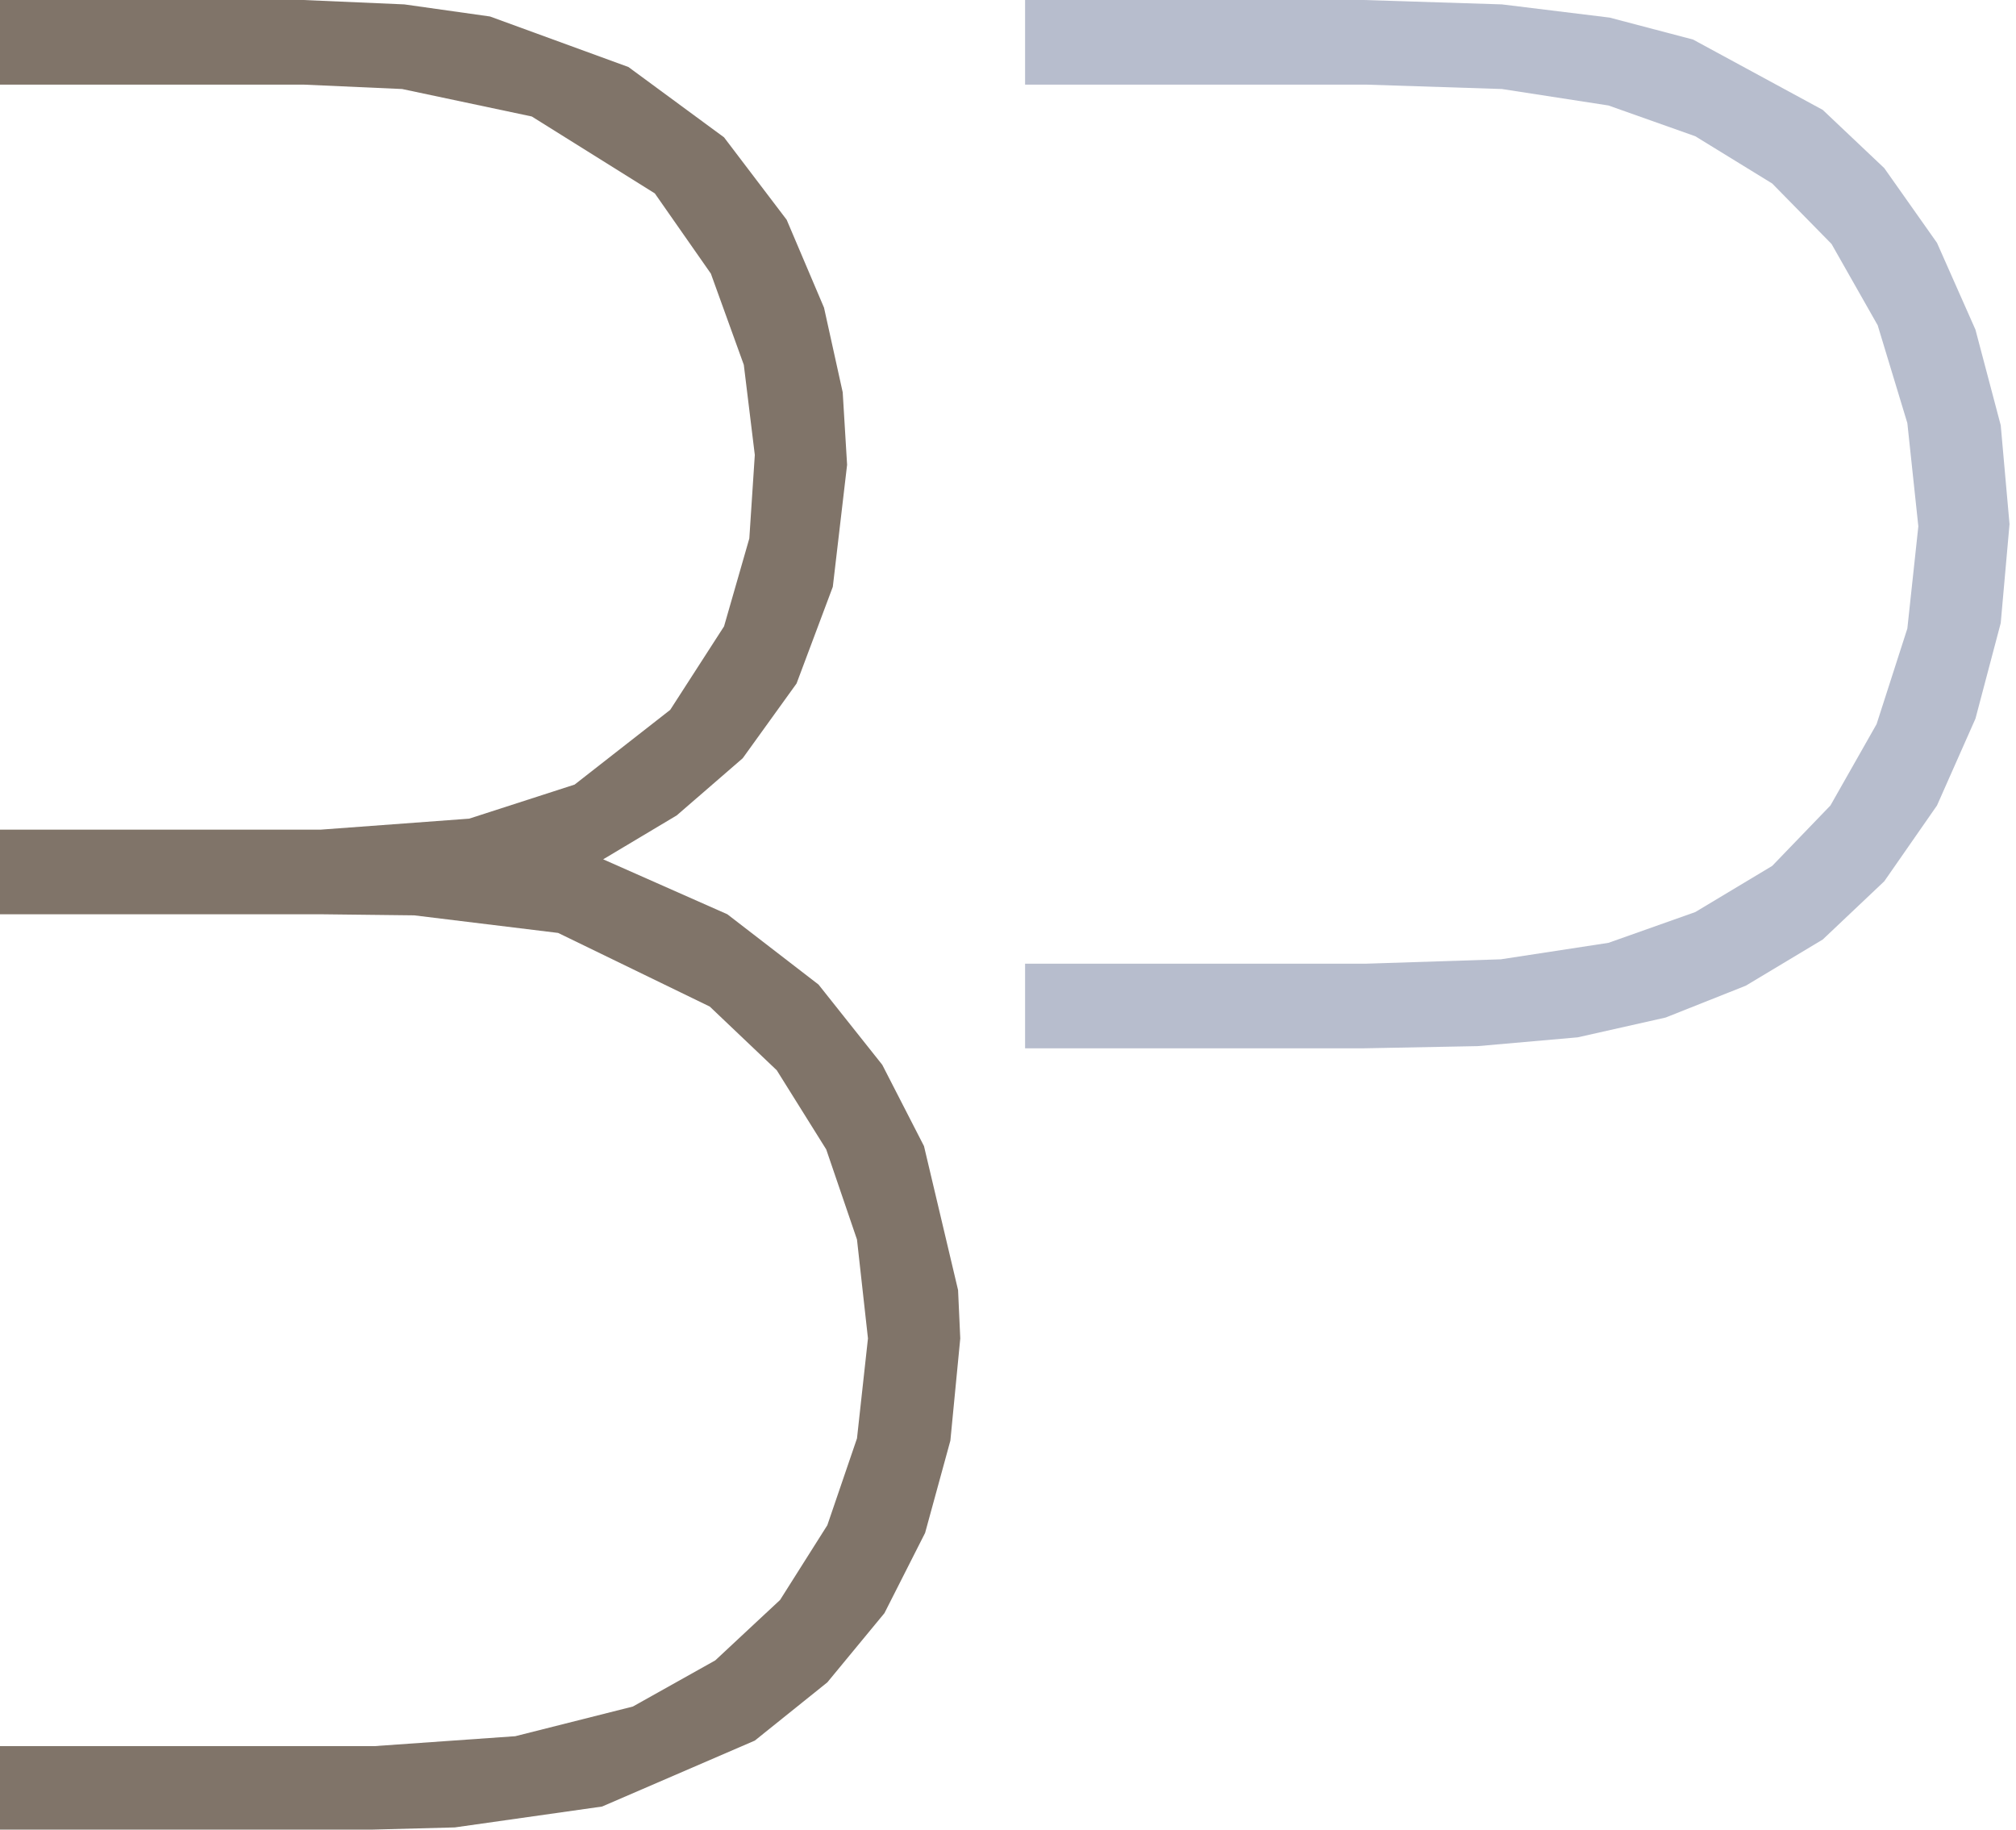
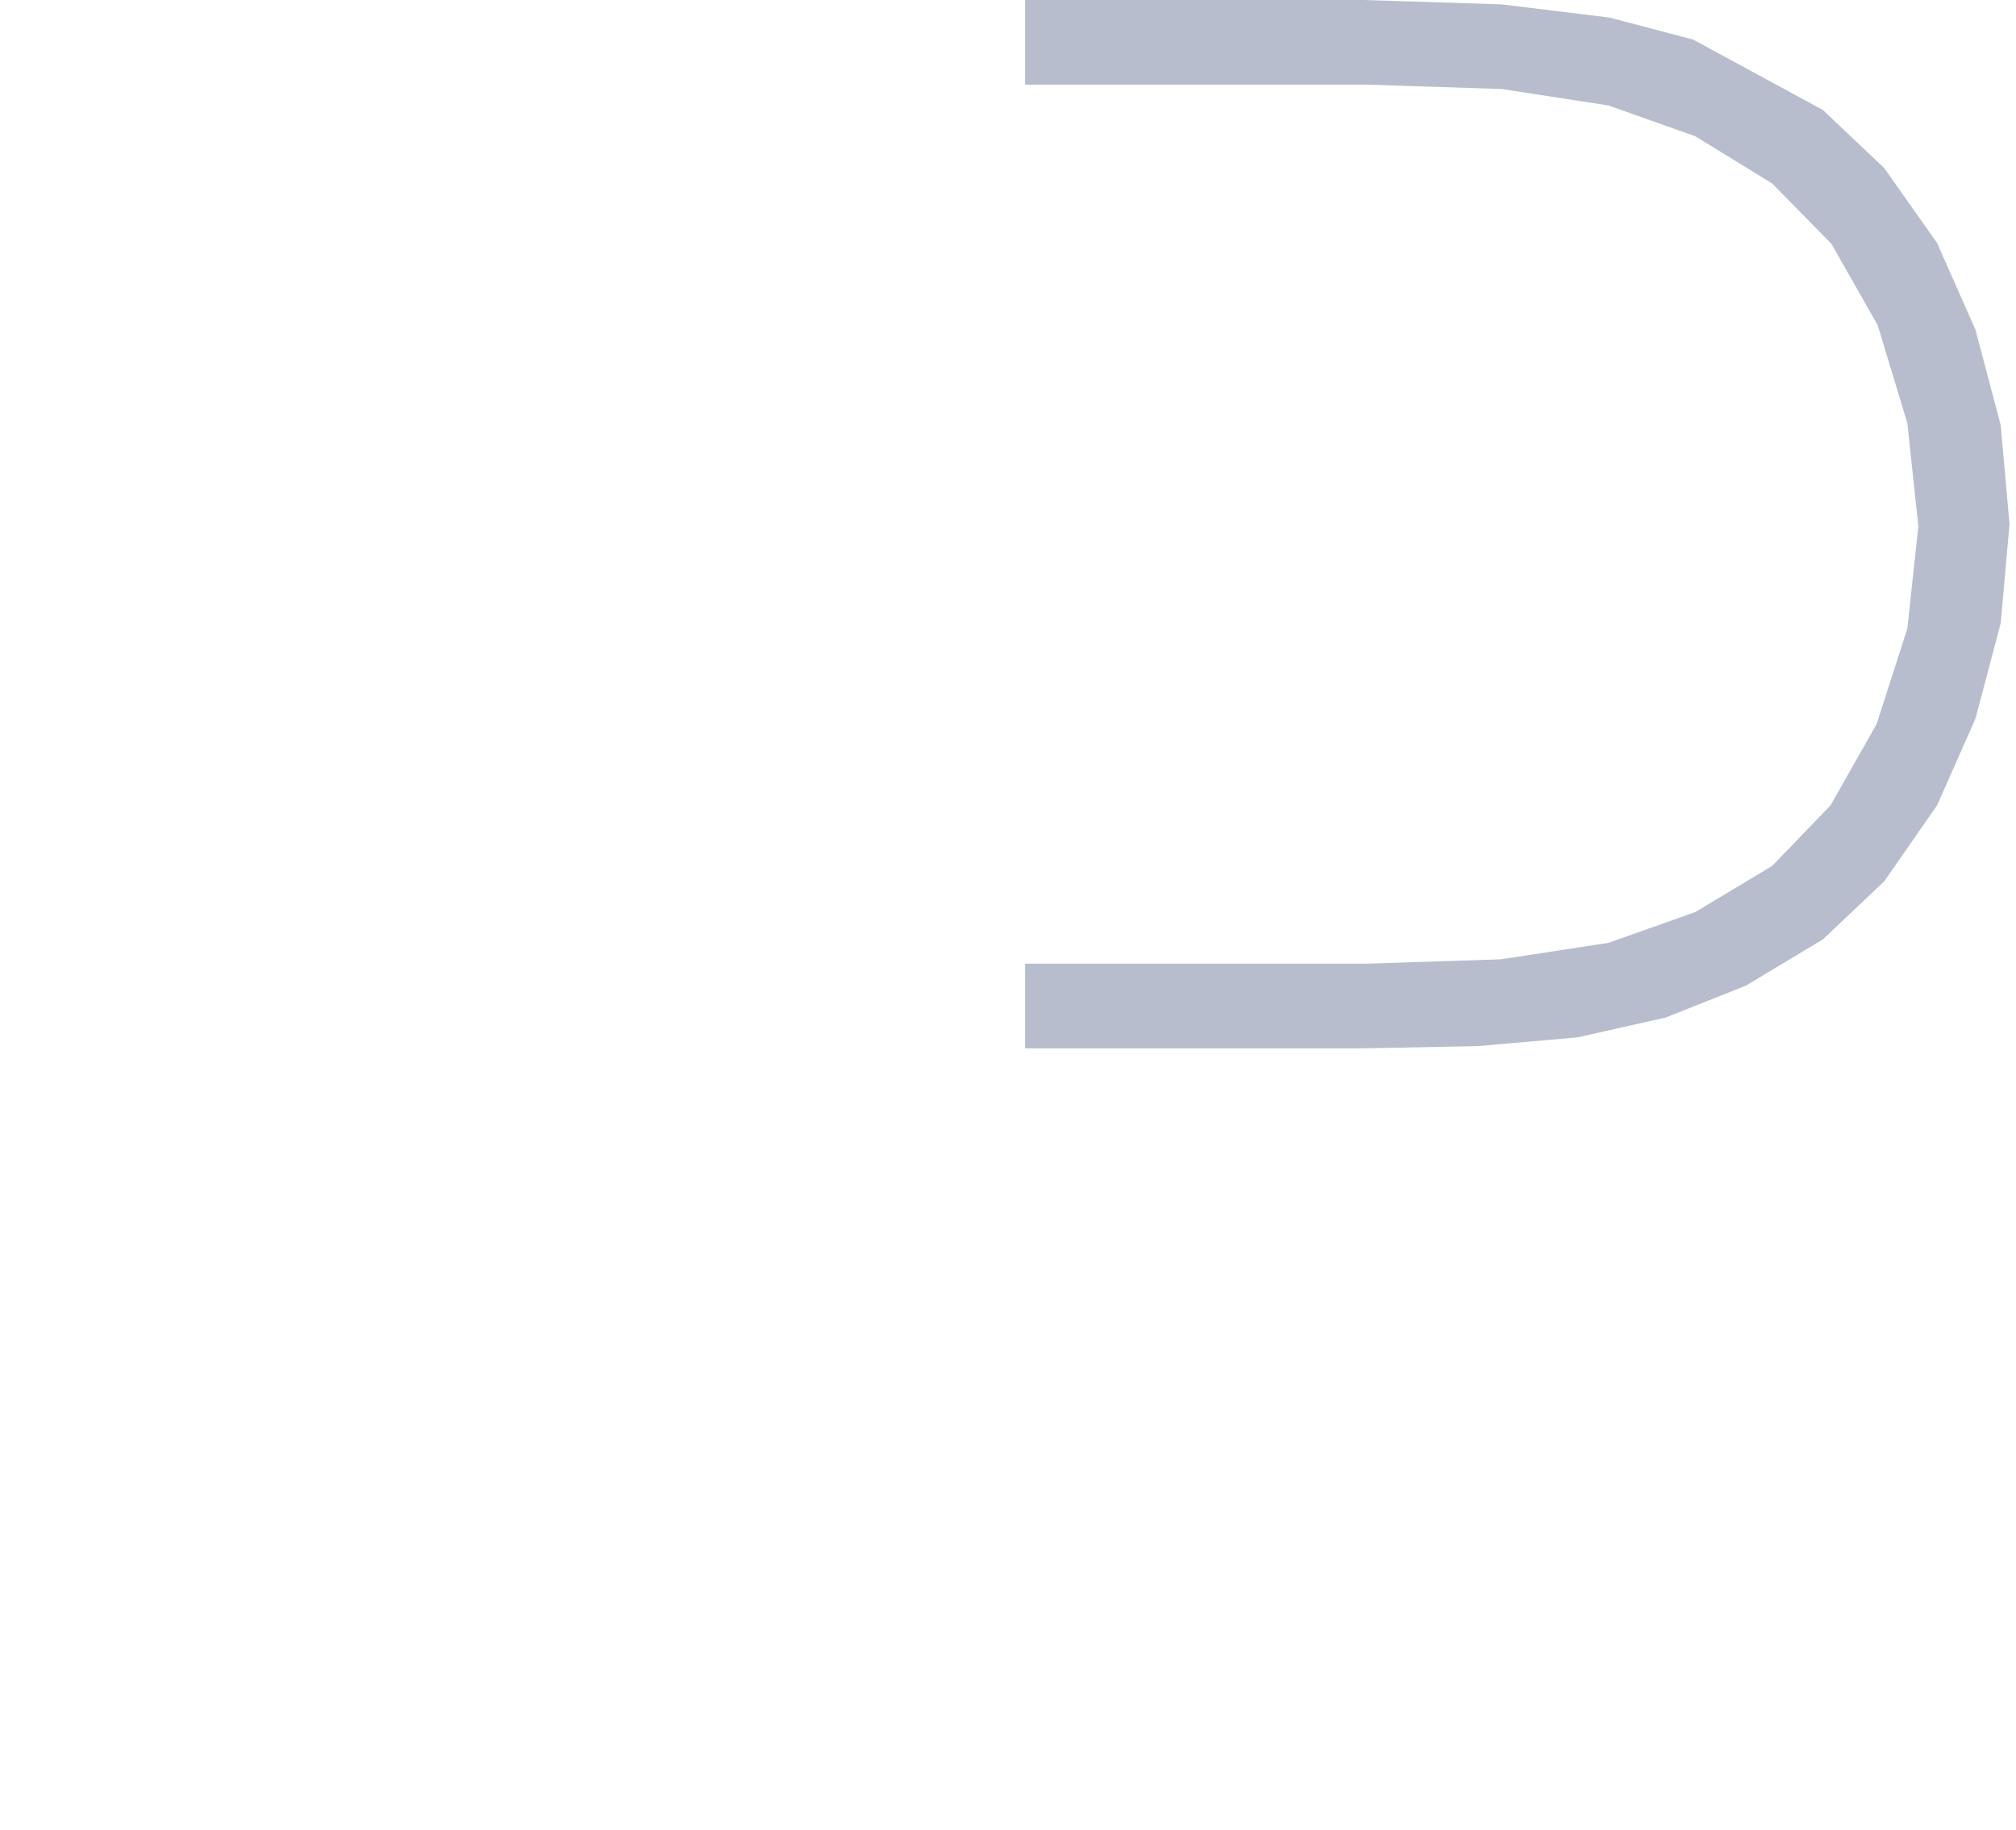
<svg xmlns="http://www.w3.org/2000/svg" width="108" height="98" viewBox="0 0 108 98" fill="none">
-   <path d="M0 0V4.532H16.245L21.542 4.768L28.488 6.239L35.08 10.359L38.082 14.656L39.847 19.541L40.436 24.368L40.142 28.841L38.788 33.55L35.904 38.023L30.783 42.025L25.133 43.85L17.187 44.438H0V48.971H17.187L22.19 49.029L29.9 49.971L38.023 53.915L41.613 57.328L44.262 61.566L45.91 66.393L46.498 71.69L45.91 77.046L44.321 81.696L41.79 85.698L38.317 88.936L33.903 91.408L27.605 92.997L20.071 93.527H0V98H19.953L24.368 97.882L32.255 96.764L40.436 93.232L44.321 90.113L47.381 86.405L49.559 82.108L50.913 77.164L51.443 71.69L51.325 69.1L49.5 61.39L47.264 57.034L43.85 52.737L38.965 48.971L32.313 46.028L36.257 43.673L39.789 40.613L42.673 36.61L44.615 31.431L45.38 24.897L45.145 21.013L44.144 16.48L42.143 11.772L38.788 7.357L33.667 3.59L26.251 0.883L21.66 0.235L16.245 0H0Z" fill="#807469" />
  <path d="M54.915 0V4.532H73.162L80.46 4.768L86.169 5.65L90.819 7.298L94.939 9.829L98.118 13.067L100.59 17.422L102.179 22.661L102.768 28.193L102.179 33.667L100.531 38.788L98.059 43.144L94.939 46.381L90.819 48.853L86.169 50.501L80.401 51.384L73.162 51.619H54.915V56.151H73.044L79.165 56.034L84.521 55.563L89.23 54.503L93.527 52.796L97.647 50.324L100.943 47.205L103.768 43.144L105.828 38.494L107.182 33.373L107.653 28.076L107.182 22.778L105.828 17.658L103.768 13.008L100.943 9.005L97.647 5.886L90.701 2.119L86.228 0.942L80.46 0.235L73.044 0H54.915Z" fill="#B7BDCD" />
</svg>